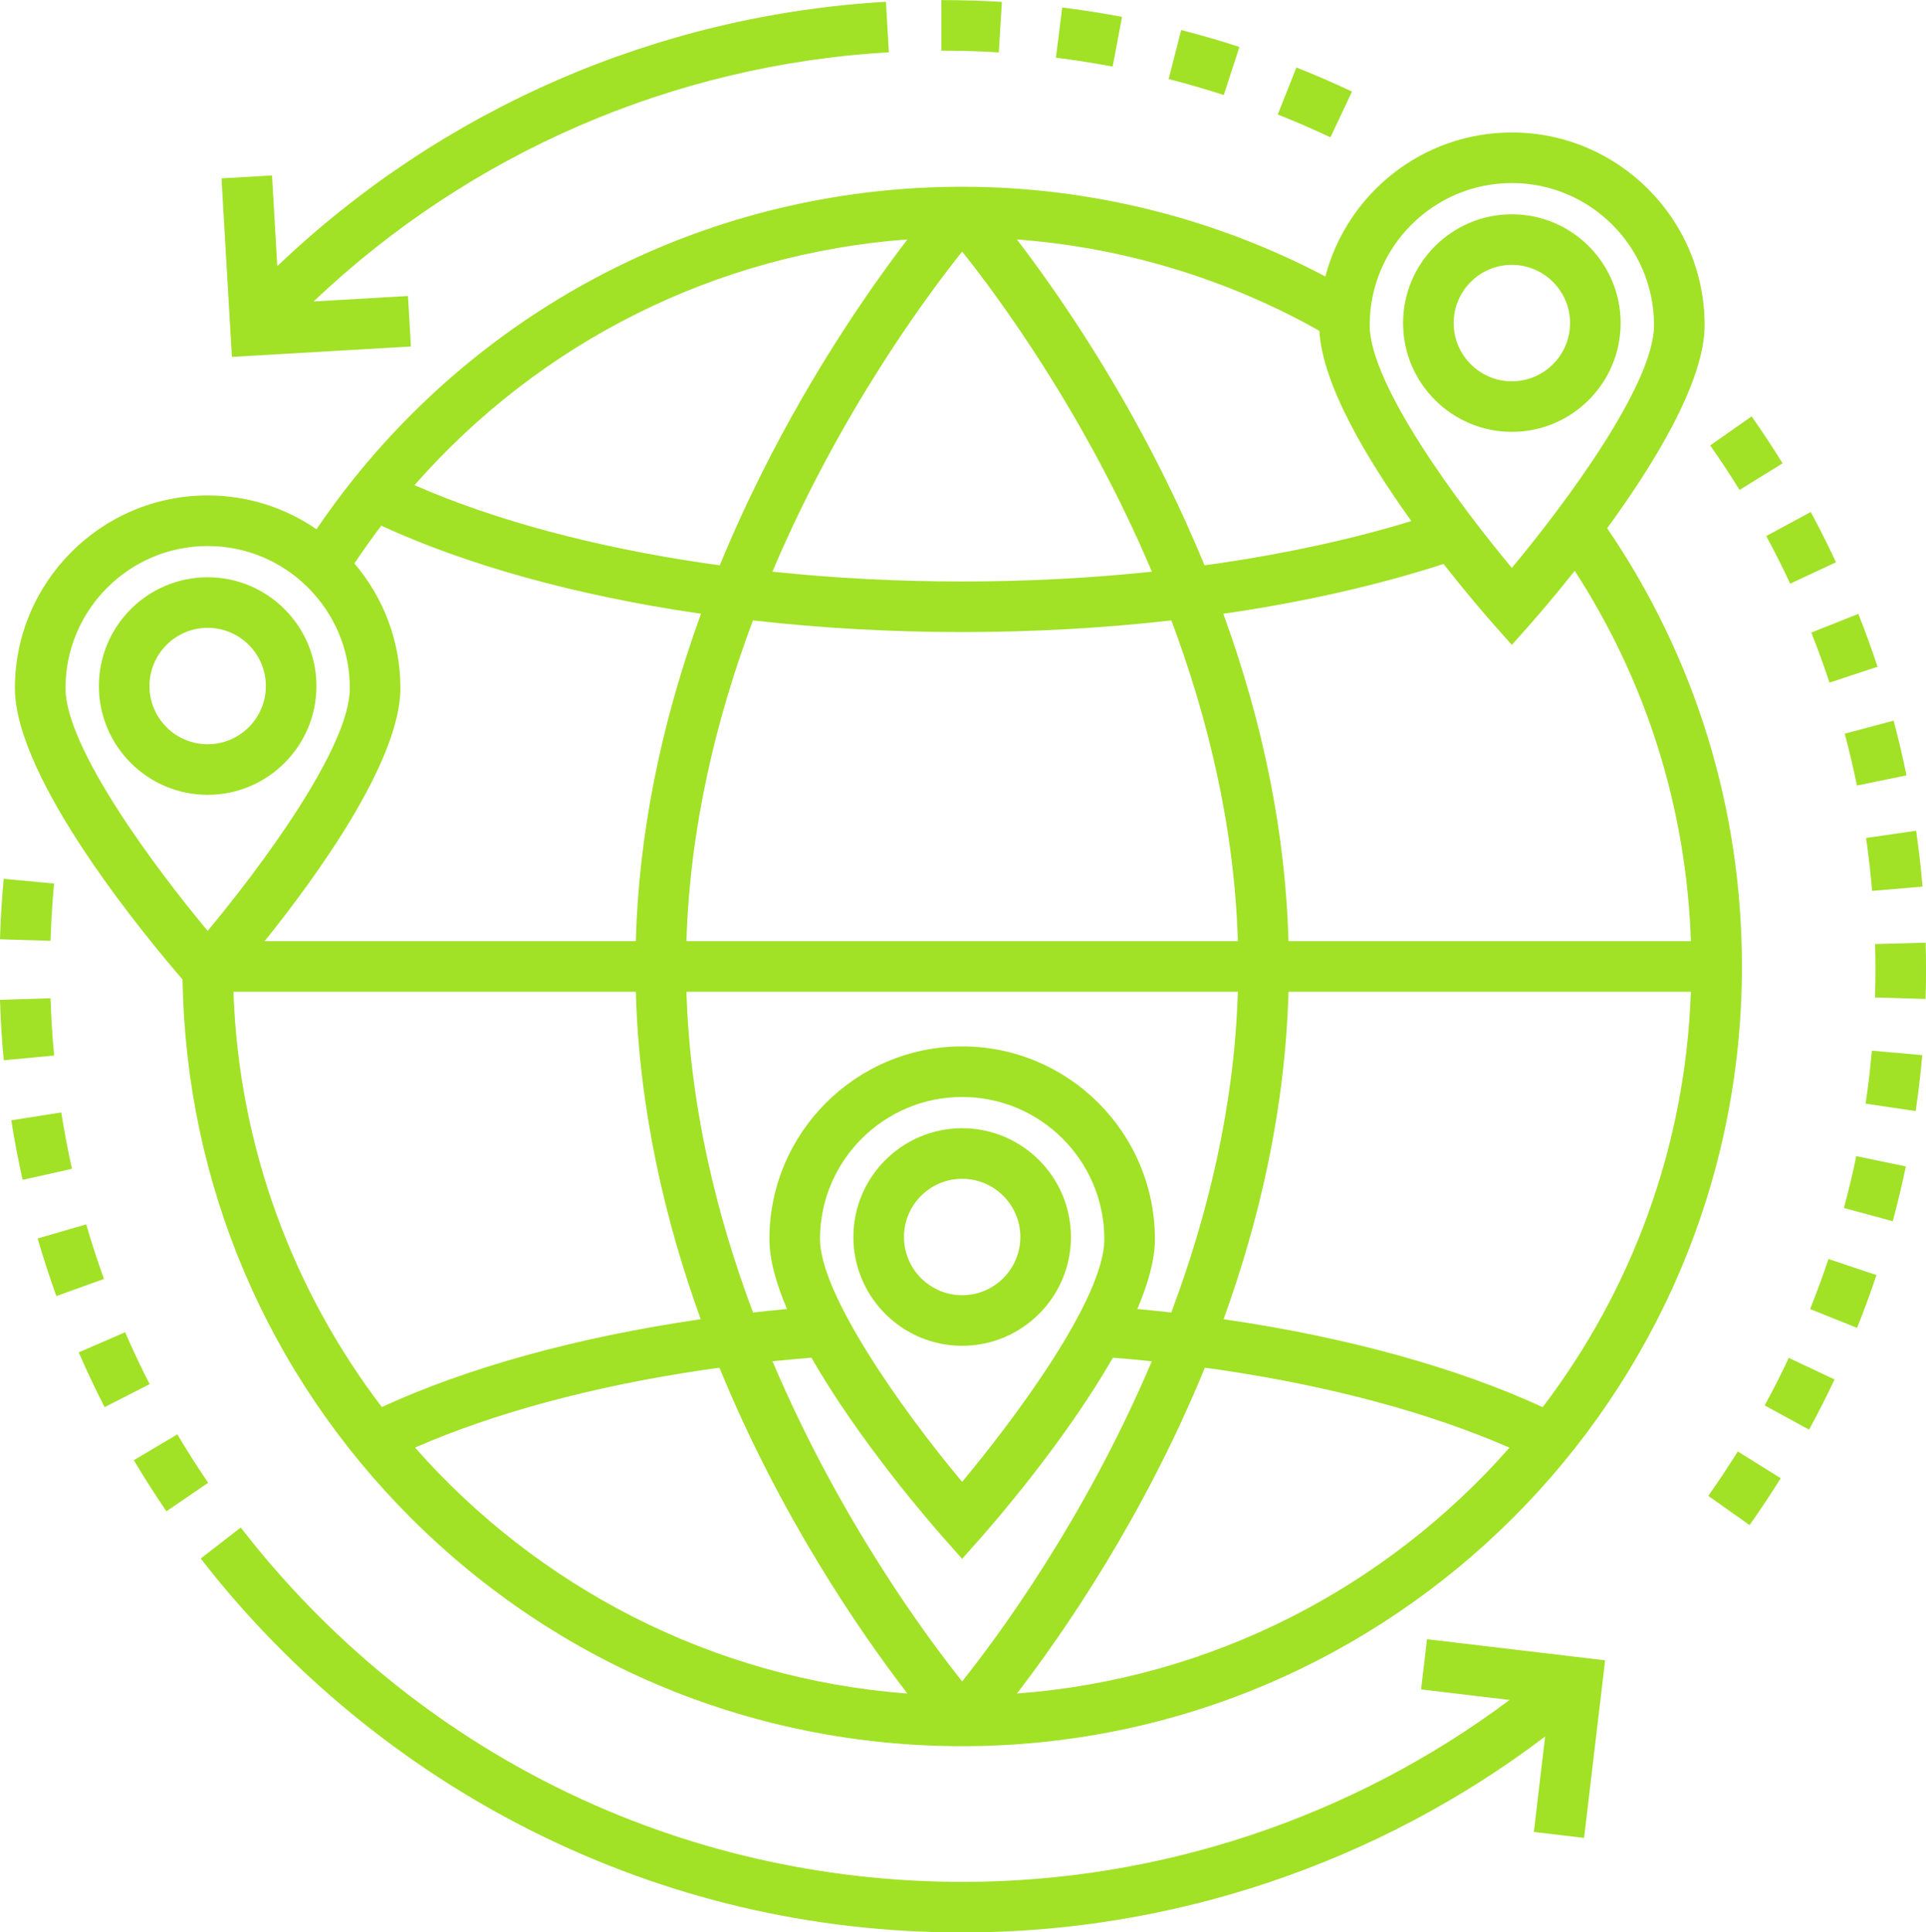
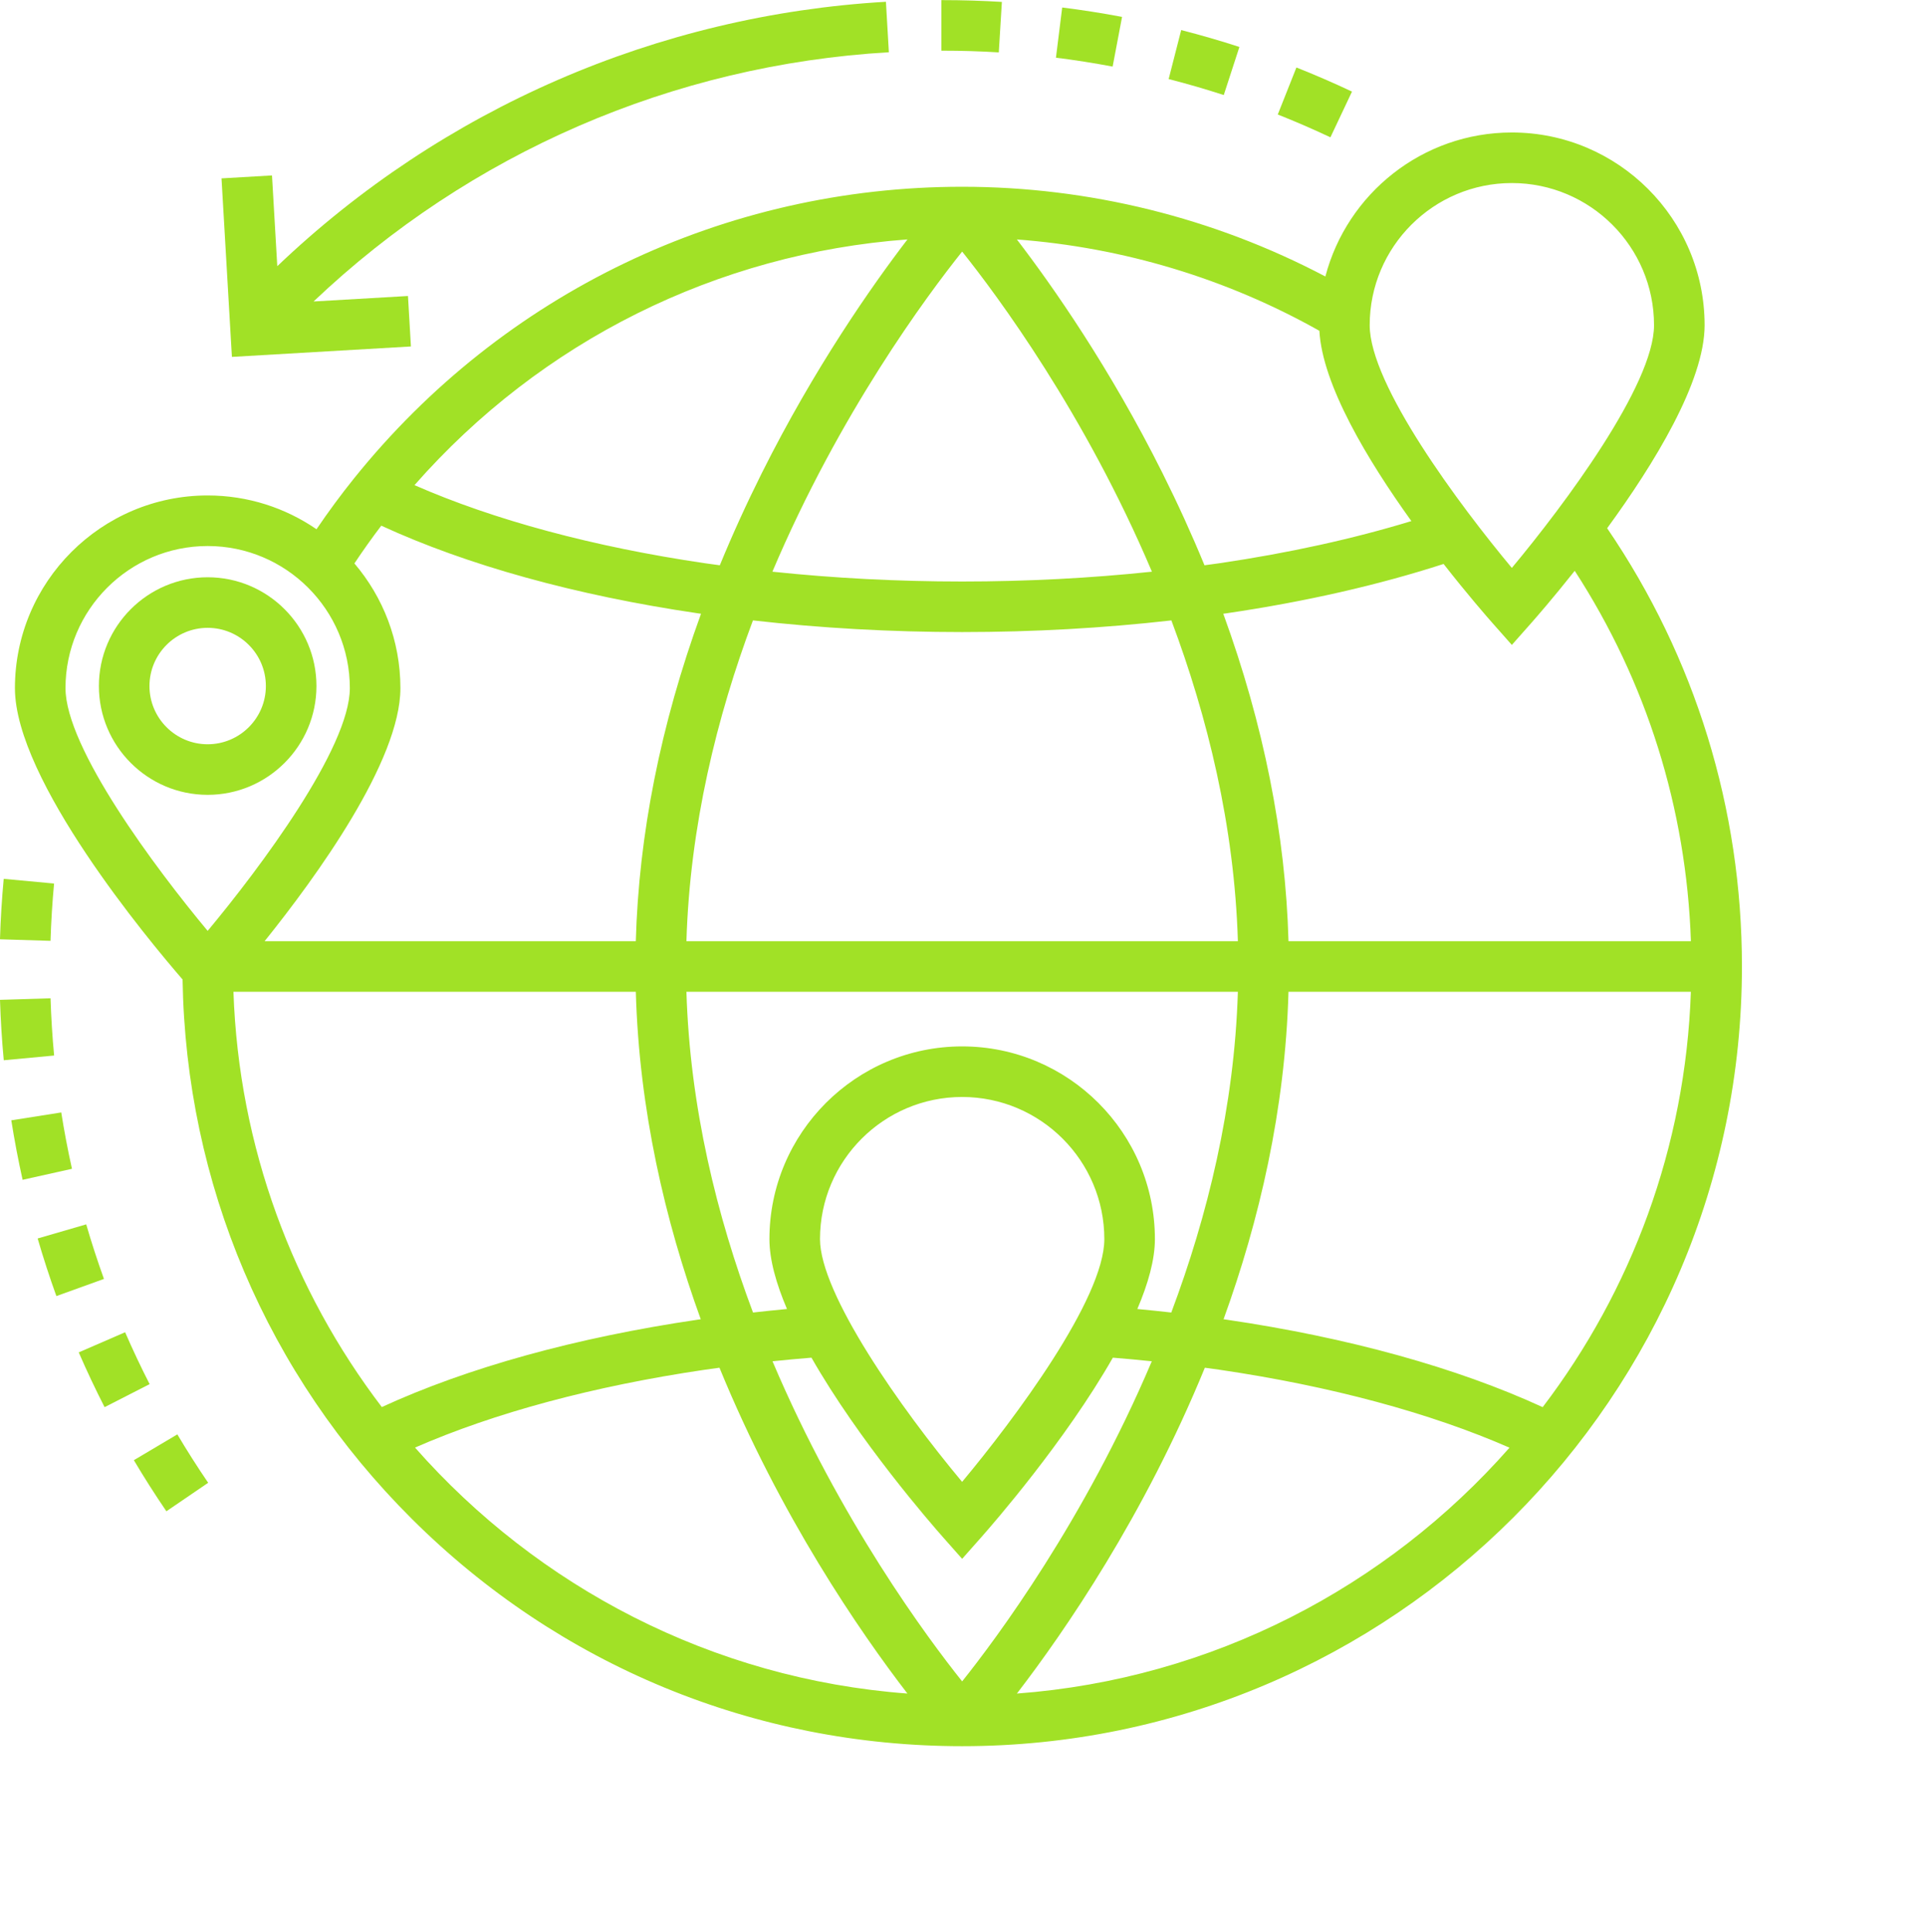
<svg xmlns="http://www.w3.org/2000/svg" fill="#a1e126" height="458.5" preserveAspectRatio="xMidYMid meet" version="1" viewBox="27.5 26.7 457.0 458.5" width="457" zoomAndPan="magnify">
  <g>
    <g>
      <g id="change1_1">
-         <path d="M412.044,103.367c0-14.234-11.58-25.814-25.814-25.814c-14.229,0-25.807,11.58-25.807,25.814 c0,14.235,11.577,25.815,25.807,25.815C400.464,129.182,412.044,117.602,412.044,103.367z M372.423,103.367 c0-7.617,6.193-13.814,13.807-13.814c7.617,0,13.814,6.197,13.814,13.814c0,7.617-6.197,13.815-13.814,13.815 C378.616,117.182,372.423,110.984,372.423,103.367z" fill="inherit" />
-       </g>
+         </g>
      <g id="change1_2">
        <path d="M386.229,58.138c-21.224,0-39.113,14.535-44.247,34.172c-26.454-13.939-56.061-21.292-86.184-21.292 c-56.344,0-108.929,25.213-144.269,69.172c-3.136,3.898-6.118,7.953-8.931,12.097c-7.355-5.051-16.25-8.015-25.827-8.015 c-25.215,0-45.729,20.515-45.729,45.729c0,21.802,31.745,59.85,39.779,69.13c0.785,48.398,20.043,93.779,54.407,128.007 c34.915,34.776,81.286,53.929,130.571,53.929c102.022,0,185.024-83.002,185.024-185.025c0-37.417-11.047-73.272-31.981-103.993 c11.118-15.231,23.125-34.777,23.125-48.181C431.967,78.652,411.449,58.138,386.229,58.138z M386.229,70.138 c18.603,0,33.737,15.131,33.737,33.729c0,14.178-21.36,42.75-33.737,57.599c-12.374-14.848-33.729-43.42-33.729-57.599 C352.5,85.269,367.631,70.138,386.229,70.138z M313.301,160.84c-2.987-7.267-6.304-14.555-9.953-21.856 c-12.5-25.01-26.083-44.389-34.563-55.462c25.238,1.893,49.767,9.286,71.777,21.677c0.71,12.838,11.438,30.69,21.831,45.153 c-13.846,4.219-29.121,7.586-45.573,10.006C315.654,160.529,314.474,160.679,313.301,160.84z M428.708,262.046 c-1.268,36.949-14.172,70.991-35.161,98.57c-20.355-9.366-46.141-16.517-74.973-20.753c-0.247-0.036-0.502-0.066-0.749-0.104 c8.471-23.381,14.624-49.7,15.405-77.714H428.708z M305.423,338.162c-2.664-0.301-5.349-0.581-8.058-0.834 c2.563-6.006,4.17-11.707,4.17-16.588c0-25.215-20.518-45.729-45.737-45.729c-25.215,0-45.729,20.515-45.729,45.729 c0,4.881,1.607,10.582,4.168,16.588c-2.71,0.252-5.396,0.532-8.062,0.834c-8.586-22.888-14.971-48.772-15.8-76.116h130.847 C320.395,289.39,314.009,315.275,305.423,338.162z M210.799,349.73c3.053-0.32,6.138-0.602,9.244-0.855 c11.285,19.791,28.466,39.505,31.262,42.663l4.492,5.075l4.492-5.074c2.797-3.158,19.98-22.873,31.269-42.664 c3.105,0.254,6.188,0.535,9.241,0.855c-16.002,37.758-36.833,65.74-45,75.961C247.633,415.47,226.802,387.487,210.799,349.73z M255.79,378.348c-14.591-17.447-33.721-44.665-33.721-57.607c0-18.599,15.131-33.729,33.729-33.729 c18.603,0,33.737,15.131,33.737,33.729C289.535,334.921,268.166,363.503,255.79,378.348z M193.03,172.229 c0.268,0.04,0.541,0.072,0.809,0.111c-9.583,26.33-14.765,52.339-15.473,77.706H90.284c12.281-15.286,32.225-42.767,32.225-60.045 c0-11.282-4.116-21.616-10.915-29.599c2.025-3.046,4.155-6.041,6.376-8.961C138.323,160.821,164.138,167.983,193.03,172.229z M178.369,262.046c0.781,28.014,6.934,54.333,15.405,77.714c-0.246,0.036-0.498,0.066-0.743,0.103 c-28.833,4.237-54.6,11.38-74.934,20.732c-21.009-27.583-33.939-61.622-35.204-98.549H178.369z M190.375,250.046 c0.827-27.36,7.202-53.24,15.782-76.123c16.101,1.829,32.737,2.767,49.642,2.767c16.913,0,33.55-0.938,49.645-2.767 c8.579,22.882,14.953,48.761,15.78,76.122H190.375z M255.799,164.69c-15.313,0-30.392-0.787-45.025-2.328 c15.929-37.595,36.67-65.508,45.026-75.963c8.354,10.455,29.098,38.368,45.026,75.963 C286.197,163.903,271.118,164.69,255.799,164.69z M242.821,83.512c-8.479,11.073-22.067,30.457-34.57,55.472 c-3.649,7.302-6.966,14.589-9.953,21.856c-1.173-0.162-2.355-0.312-3.521-0.483c-26.434-3.886-50.062-10.256-68.927-18.533 C155.898,107.616,197.638,86.86,242.821,83.512z M76.771,156.271c18.603,0,33.737,15.131,33.737,33.729 c0,14.178-21.36,42.75-33.737,57.599c-12.375-14.848-33.73-43.42-33.73-57.599C43.042,171.403,58.173,156.271,76.771,156.271z M125.977,370.211c18.844-8.25,42.428-14.6,68.807-18.478c1.13-0.167,2.287-0.315,3.43-0.474 c14.4,35.156,33.234,62.537,44.594,77.318C196.433,425.107,155.042,403.209,125.977,370.211z M268.791,428.579 c11.359-14.78,30.194-42.161,44.595-77.319c1.146,0.158,2.304,0.307,3.437,0.475c26.383,3.877,49.983,10.234,68.849,18.5 C356.622,403.232,315.234,425.115,268.791,428.579z M428.716,250.046h-95.483c-0.707-25.367-5.889-51.376-15.473-77.706 c0.269-0.039,0.54-0.072,0.808-0.111c18.689-2.75,35.964-6.69,51.466-11.702c5.716,7.303,10.364,12.625,11.704,14.139l4.492,5.075 l4.492-5.074c1.238-1.398,5.306-6.057,10.426-12.515C418.195,188.45,427.65,218.571,428.716,250.046z" fill="inherit" />
      </g>
      <g id="change1_5">
        <path d="M343.181,59.288c-4.082-1.926-8.286-3.749-12.492-5.417l4.422-11.155c4.442,1.761,8.88,3.685,13.191,5.719 L343.181,59.288z M317.875,49.254c-4.298-1.396-8.697-2.673-13.077-3.794l2.977-11.625c4.625,1.185,9.271,2.532,13.81,4.007 L317.875,49.254z M291.506,42.501c-4.433-0.841-8.959-1.551-13.452-2.111l1.484-11.908c4.744,0.592,9.523,1.342,14.204,2.229 L291.506,42.501z M264.493,39.132c-4.4-0.269-8.87-0.405-13.284-0.405h-0.344v-12h0.344c4.657,0,9.372,0.143,14.015,0.427 L264.493,39.132z" fill="inherit" />
        <path d="M101.9,98.242C138.956,63.03,187.174,42.083,238.409,39.1l-0.697-11.979C183.481,30.278,132.45,52.504,93.294,89.864 L92.04,68.33L80.06,69.028l2.467,42.363l42.475-2.474l-0.697-11.979L101.9,98.242z" fill="inherit" />
        <path d="M66.981,385.326c-2.688-3.941-5.286-8.021-7.721-12.123l10.319-6.125c2.307,3.888,4.769,7.752,7.315,11.487 L66.981,385.326z M52.317,360.617c-2.174-4.252-4.238-8.625-6.136-12.998l11.008-4.777c1.798,4.143,3.753,8.285,5.813,12.313 L52.317,360.617z M40.879,334.258c-1.619-4.489-3.115-9.088-4.445-13.668l11.523-3.348c1.26,4.338,2.677,8.693,4.21,12.945 L40.879,334.258z M32.863,306.668c-1.037-4.65-1.939-9.4-2.682-14.117l11.854-1.867c0.704,4.469,1.559,8.968,2.542,13.373 L32.863,306.668z M28.393,278.296c-0.444-4.741-0.745-9.563-0.893-14.335l11.994-0.373c0.141,4.523,0.425,9.095,0.846,13.588 L28.393,278.296z M39.489,249.962l-11.994-0.368c0.146-4.777,0.445-9.603,0.887-14.344l11.948,1.114 C39.911,240.858,39.628,245.433,39.489,249.962z" fill="inherit" />
-         <path d="M366.108,415.688l-1.412,11.916l21.006,2.488c-37.257,27.891-83.034,43.181-129.757,43.181 c-67.5,0-129.946-30.648-171.328-84.089l-9.488,7.348c20.911,27.004,48.053,49.346,78.494,64.611 c31.928,16.012,66.354,24.13,102.322,24.13c49.829,0,98.644-16.479,138.19-46.51l-2.685,22.657l11.916,1.412l4.993-42.14 L366.108,415.688z" fill="inherit" />
-         <path d="M442.635,388.6l-9.795-6.933c2.425-3.425,4.781-6.969,7.004-10.533l10.182,6.35 C447.681,381.245,445.193,384.985,442.635,388.6z M456.755,365.954l-10.535-5.745c2.008-3.683,3.935-7.477,5.726-11.277 l10.855,5.117C460.909,358.061,458.875,362.066,456.755,365.954z M468.137,341.808L457,337.338 c1.566-3.903,3.035-7.896,4.364-11.871l11.381,3.806C471.341,333.471,469.79,337.688,468.137,341.808z M476.607,316.487 l-11.584-3.129c1.096-4.059,2.085-8.199,2.939-12.305l11.748,2.444C478.81,307.833,477.765,312.203,476.607,316.487z M482.047,290.348l-11.871-1.75c0.612-4.158,1.11-8.388,1.48-12.568l11.953,1.056 C483.22,281.497,482.694,285.959,482.047,290.348z M484.398,263.754l-11.994-0.36c0.066-2.229,0.101-4.478,0.101-6.681 c0.001-1.97-0.026-3.981-0.081-5.981l11.996-0.328c0.058,2.11,0.086,4.234,0.085,6.313 C484.505,259.036,484.469,261.404,484.398,263.754z M471.717,238.109c-0.356-4.188-0.84-8.414-1.437-12.558l11.877-1.711 c0.63,4.373,1.141,8.831,1.517,13.251L471.717,238.109z M468.113,213.1c-0.841-4.112-1.815-8.25-2.896-12.302l11.596-3.091 c1.141,4.278,2.169,8.648,3.056,12.989L468.113,213.1z M461.604,188.685c-1.314-3.979-2.768-7.975-4.318-11.879l11.152-4.431 c1.638,4.123,3.172,8.343,4.561,12.544L461.604,188.685z M452.277,165.199c-1.776-3.804-3.688-7.604-5.683-11.295l10.557-5.705 c2.105,3.896,4.124,7.907,5.999,11.922L452.277,165.199z M440.262,142.96c-2.212-3.576-4.555-7.129-6.963-10.559l9.822-6.895 c2.541,3.619,5.013,7.368,7.346,11.141L440.262,142.96z" fill="inherit" />
      </g>
      <g id="change1_3">
        <path d="M102.586,189.5c0-14.234-11.581-25.814-25.814-25.814c-14.229,0-25.806,11.581-25.806,25.814 c0,14.235,11.577,25.815,25.806,25.815C91.005,215.315,102.586,203.735,102.586,189.5z M76.771,203.315 c-7.613,0-13.806-6.197-13.806-13.815c0-7.617,6.193-13.814,13.806-13.814c7.617,0,13.814,6.197,13.814,13.814 C90.586,197.118,84.389,203.315,76.771,203.315z" fill="inherit" />
      </g>
      <g id="change1_4">
-         <path d="M255.798,294.426c-14.229,0-25.806,11.58-25.806,25.814s11.577,25.814,25.806,25.814c14.234,0,25.814-11.58,25.814-25.814 S270.032,294.426,255.798,294.426z M255.798,334.055c-7.612,0-13.806-6.197-13.806-13.814s6.194-13.814,13.806-13.814 c7.617,0,13.814,6.197,13.814,13.814S263.415,334.055,255.798,334.055z" fill="inherit" />
-       </g>
+         </g>
    </g>
  </g>
</svg>